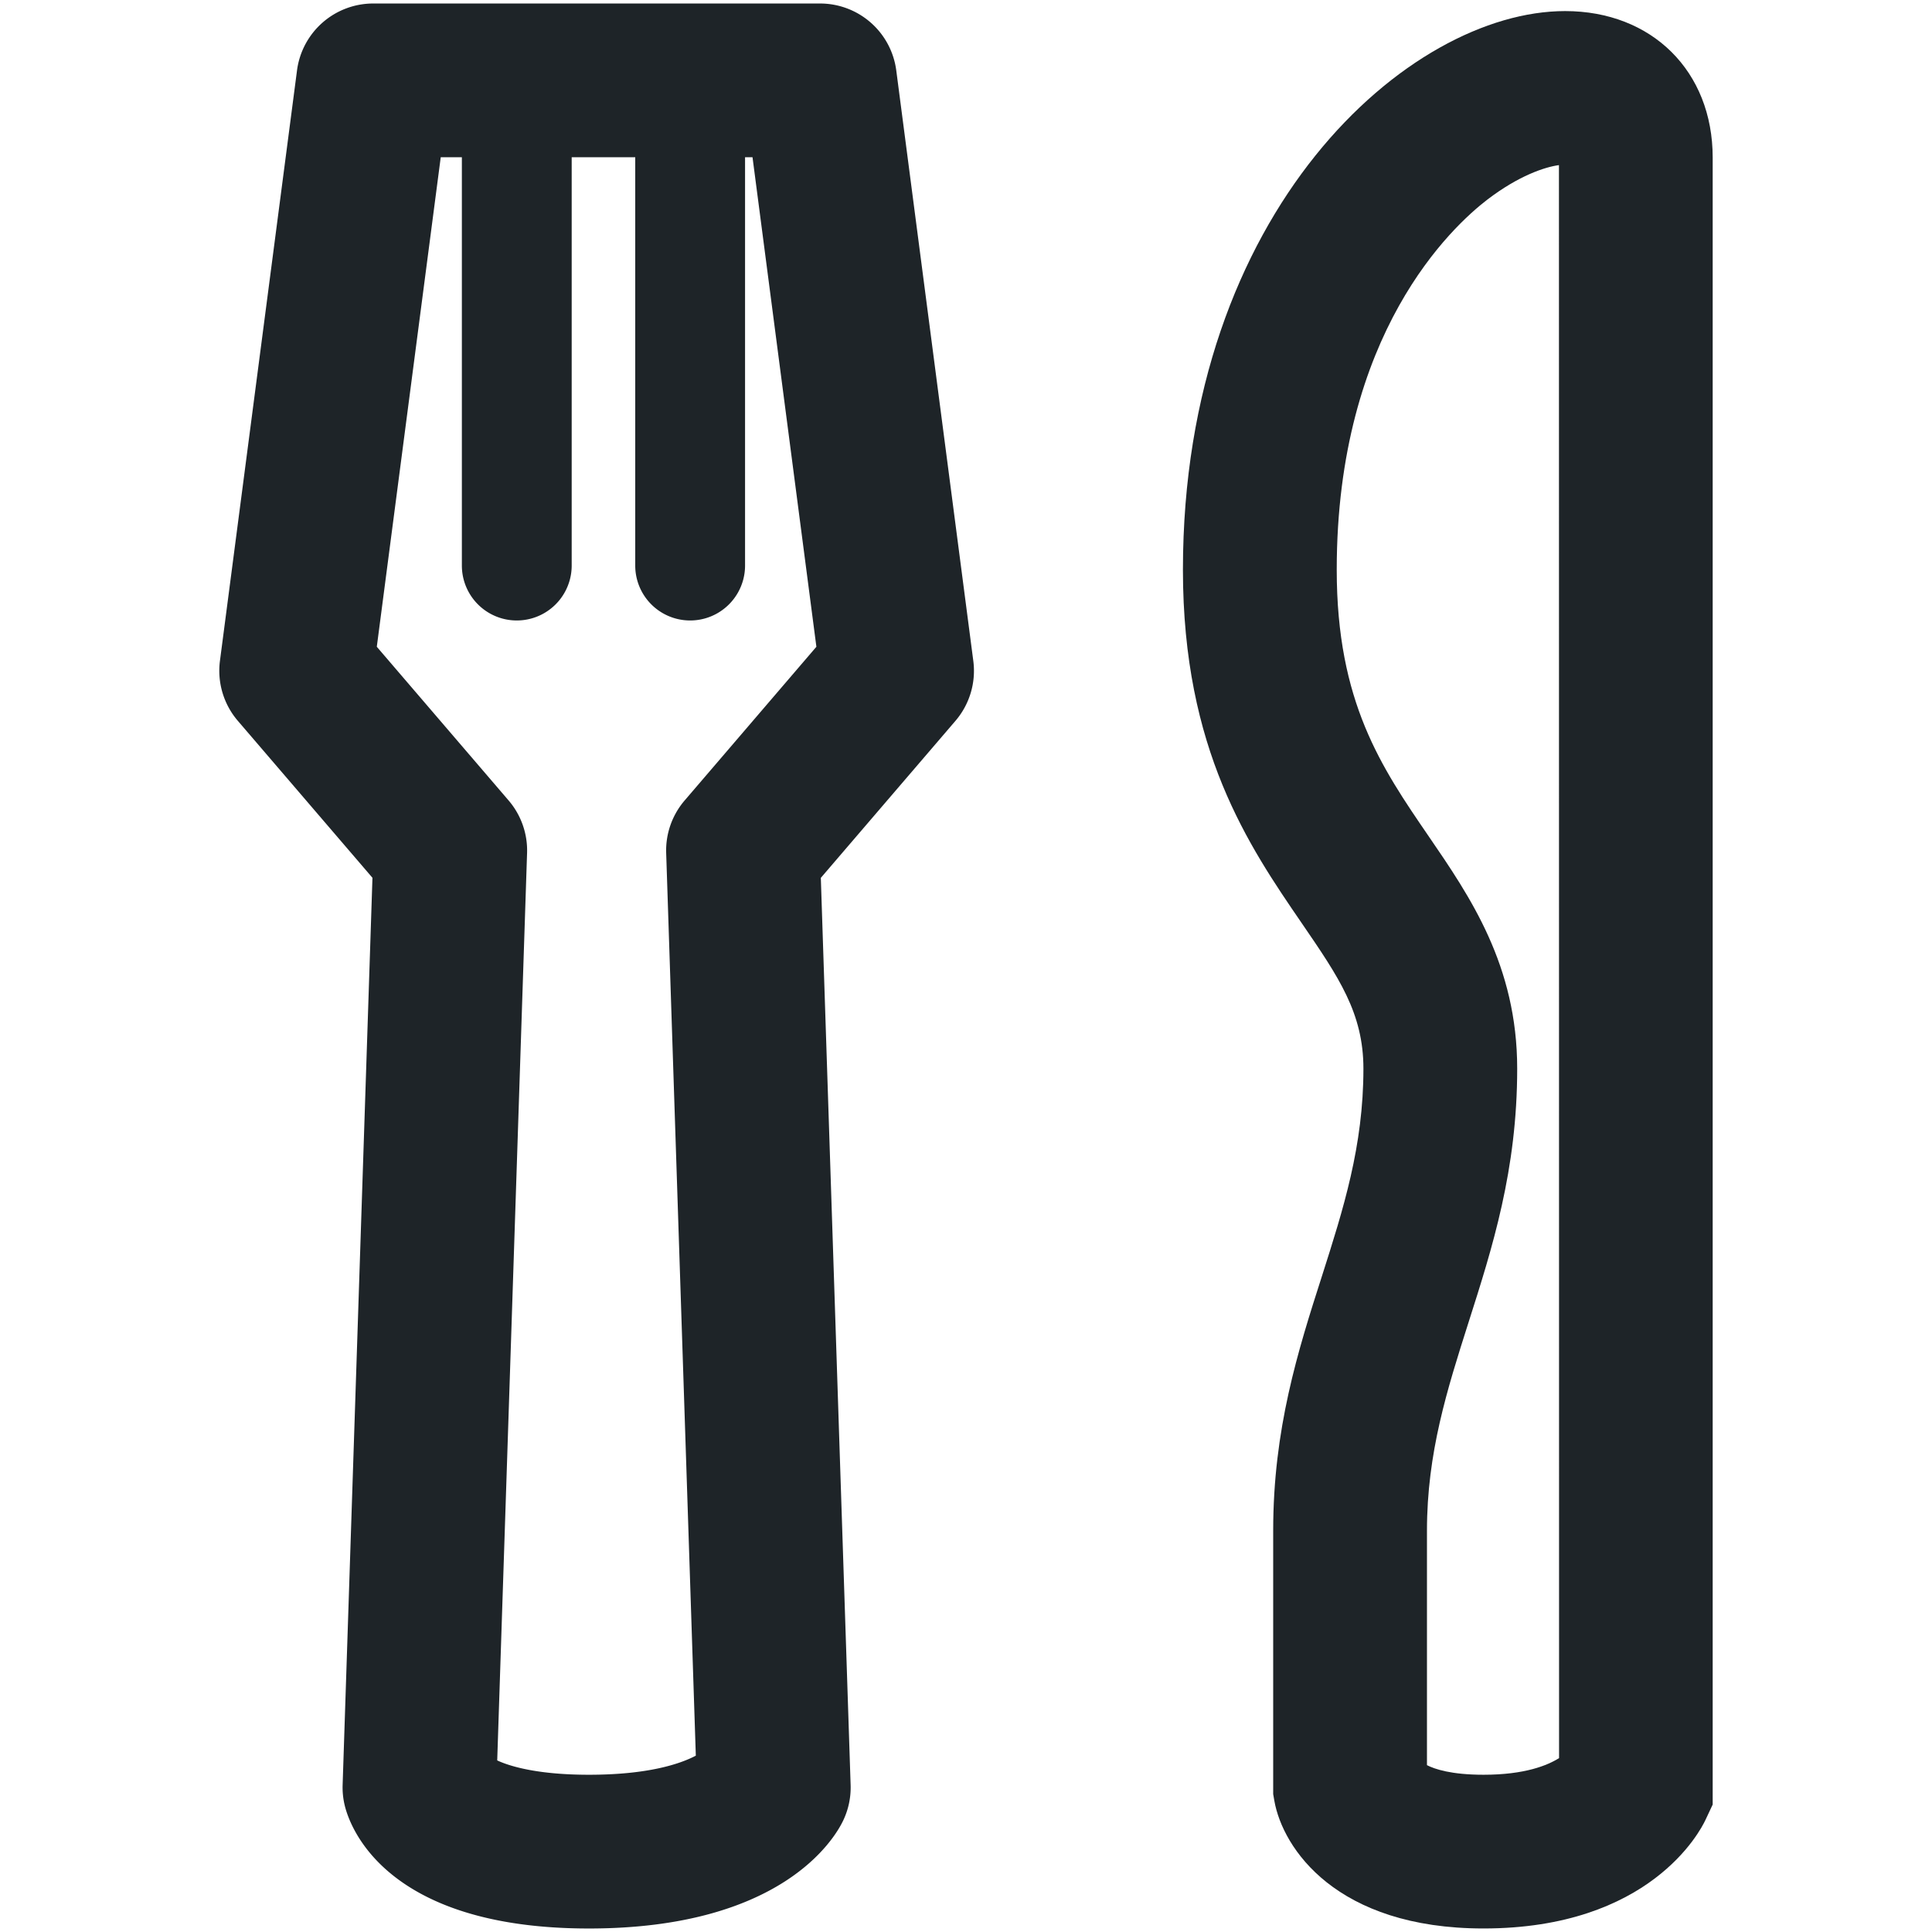
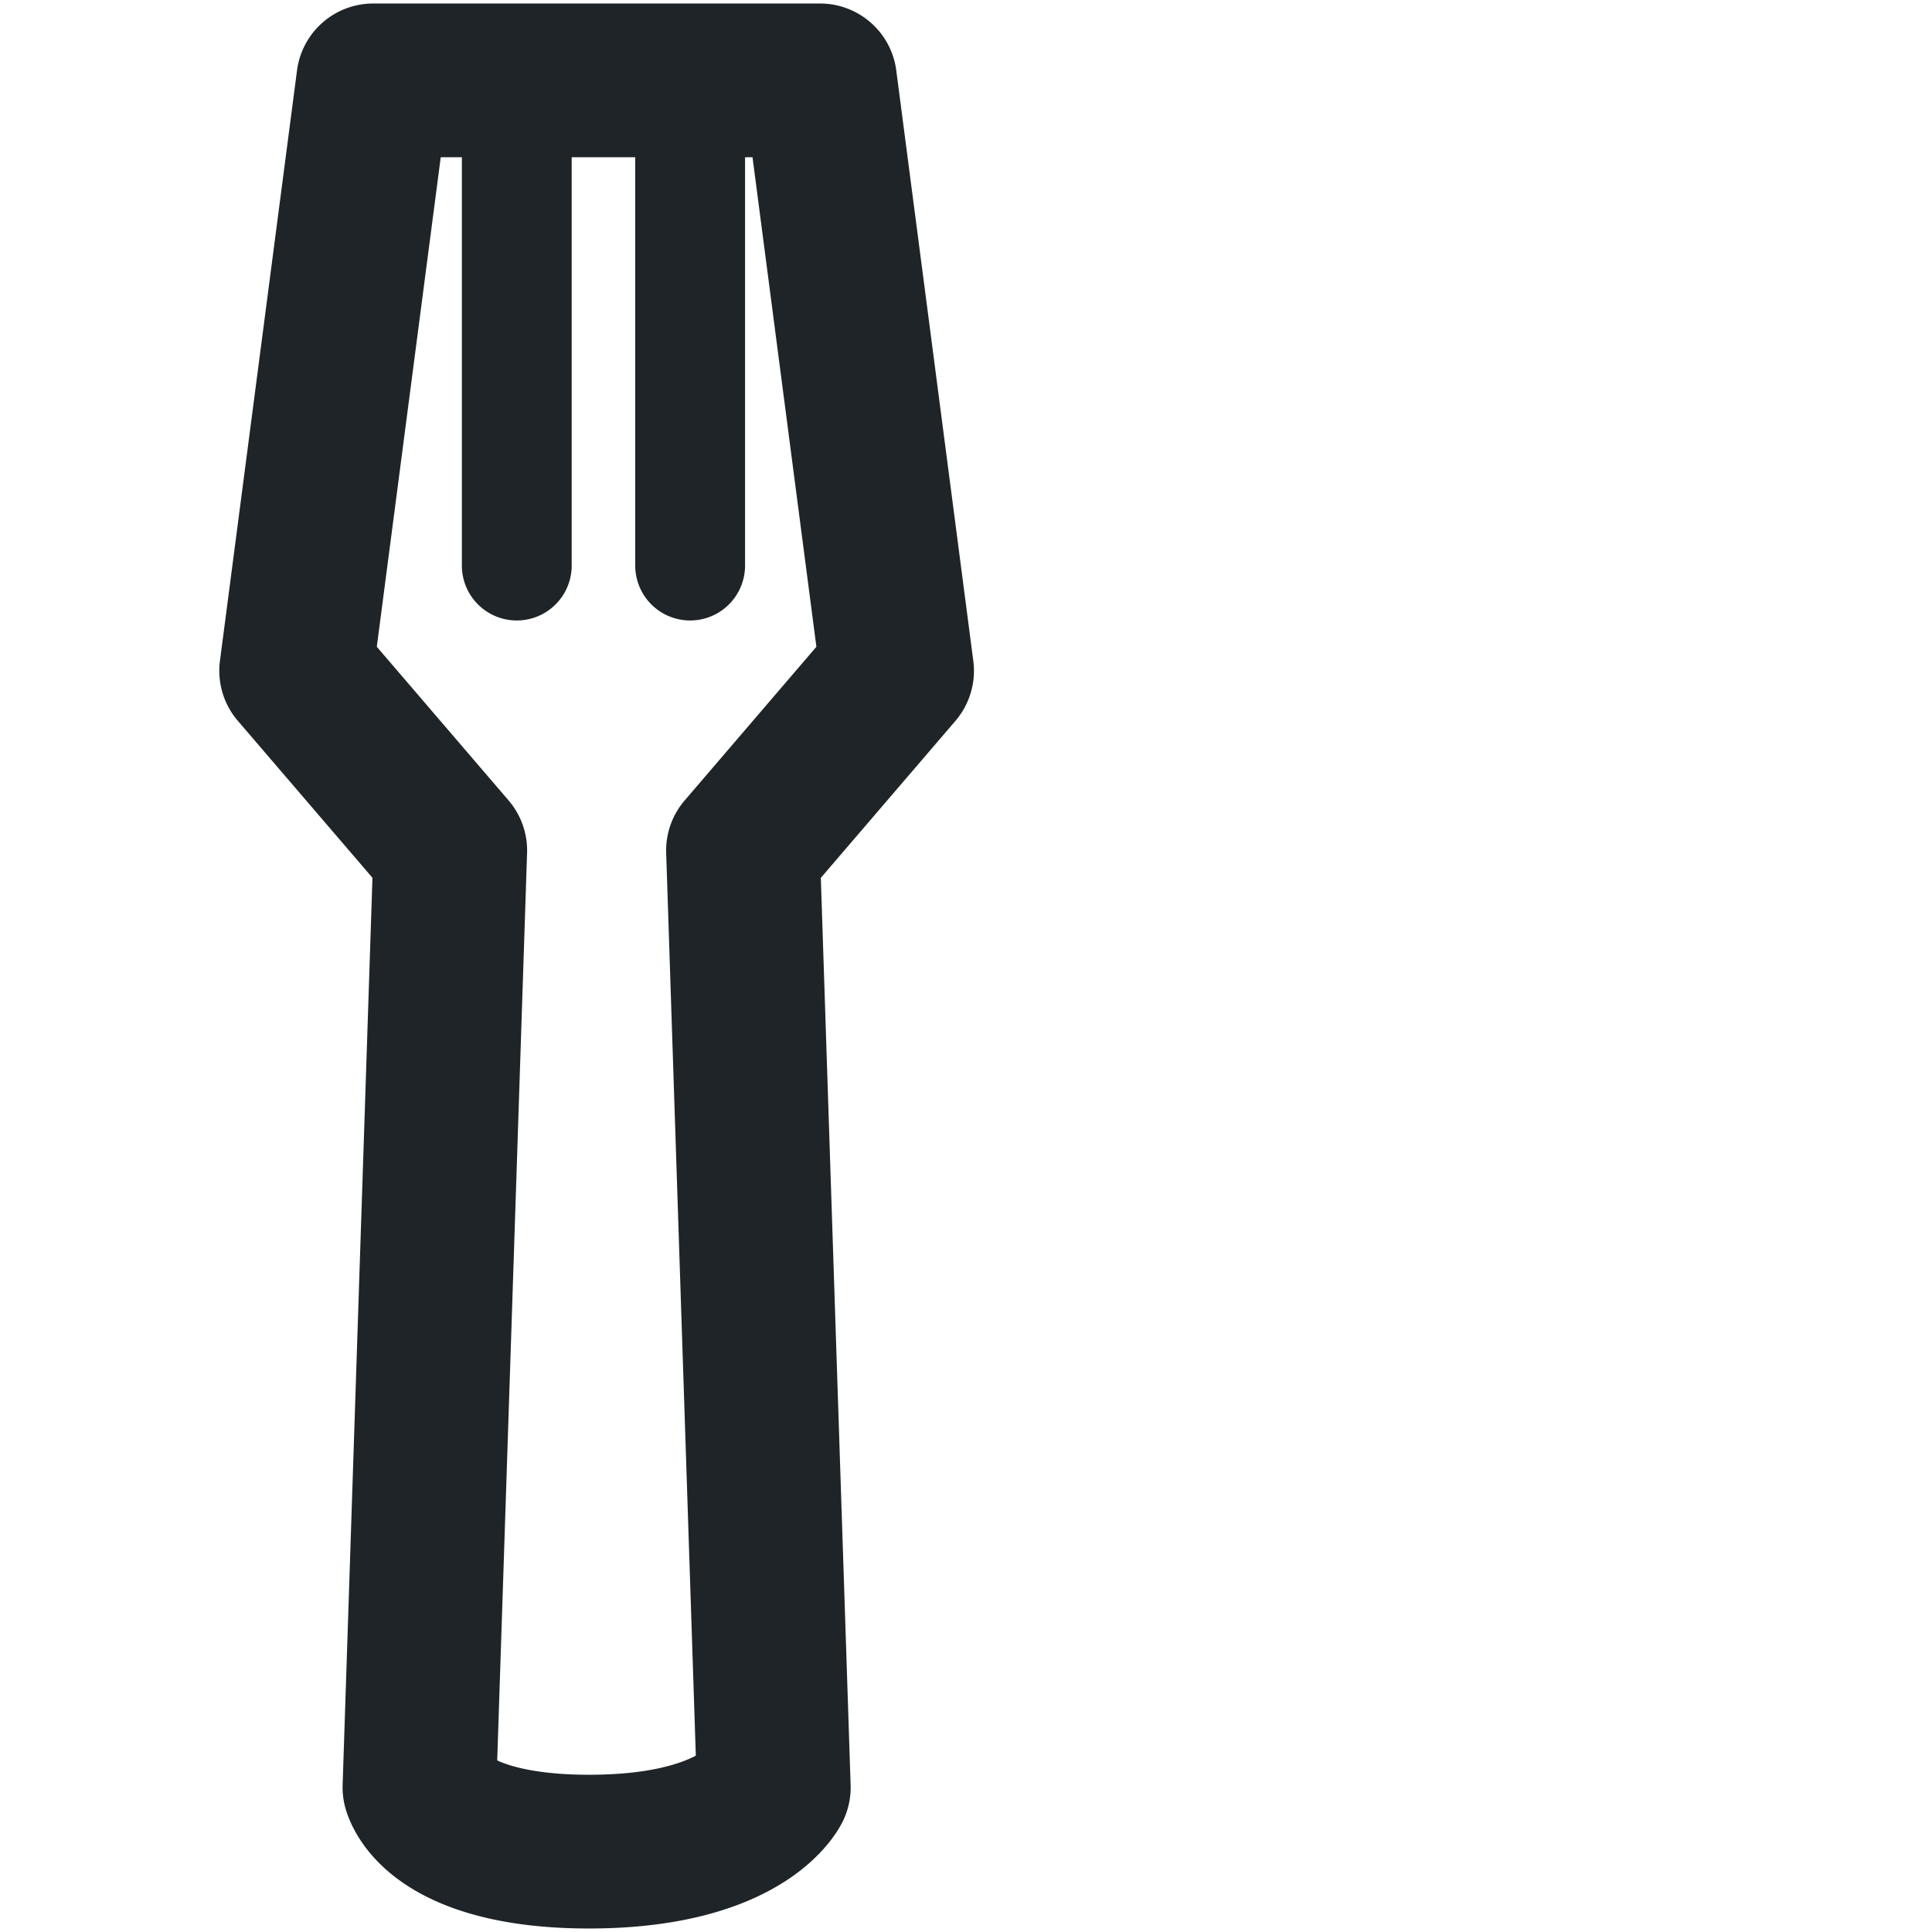
<svg xmlns="http://www.w3.org/2000/svg" id="Layer_1" data-name="Layer 1" viewBox="0 0 640 640">
  <defs>
    <style>.cls-1{fill:#1e2428;}</style>
  </defs>
  <title>menu-restaurant</title>
  <path class="cls-1" d="M296.9,23.33A25.47,25.47,0,0,0,271.65,1.16h-148A25.46,25.46,0,0,0,98.39,23.33L72.86,218.91a25.48,25.48,0,0,0,5.92,19.87l44.6,52L113.5,591.27a25.3,25.3,0,0,0,.69,6.78c1.63,6.81,13.22,40.79,80.9,40.79,63.83,0,81.34-29.74,84.2-35.71a25.4,25.4,0,0,0,2.49-11.85L271.91,290.8l44.59-52a25.46,25.46,0,0,0,5.92-19.87Zm-66.4,558.26c-5.19,2.72-15.77,6.32-35.42,6.32-16.39,0-25.82-2.62-30.37-4.75l9.89-300.59a25.46,25.46,0,0,0-6.12-17.41l-43.66-50.91L146,52.09h7V187.35a18.19,18.19,0,0,0,36.38,0V52.09h21.05V187.35a18.19,18.19,0,1,0,36.38,0V52.09h2.47l21.16,162.16L226.8,265.16a25.45,25.45,0,0,0-6.12,17.41Z" />
-   <path class="cls-1" d="M518.46,3.67c-51.75,0-126.6,65.91-126.6,185.09,0,59.61,21.83,91.46,39.36,117.05,12.3,17.95,20.43,29.81,20.43,48.22,0,25.63-6.66,46.5-13.71,68.6-8,24.92-16.18,50.69-16.18,84.44v87.25l.38,2.19c2.76,15.72,20.47,42.32,69.3,42.32,55.08,0,71.78-32.25,73.5-35.92l2.41-5.13V52.19C567.35,23.62,547.25,3.67,518.46,3.67Zm-2,578.72c-3.8,2.41-11.35,5.52-25,5.52-10.77,0-16.26-1.89-18.76-3.18V507.09c0-25.83,6.69-46.78,13.76-69,7.93-24.84,16.13-50.53,16.13-84.09,0-34.19-15.59-56.94-29.34-77-15.65-22.85-30.44-44.43-30.44-88.26,0-78.44,38.28-113.75,50-122.7C503,58.28,511.61,55.34,516.42,54.7Z" />
</svg>